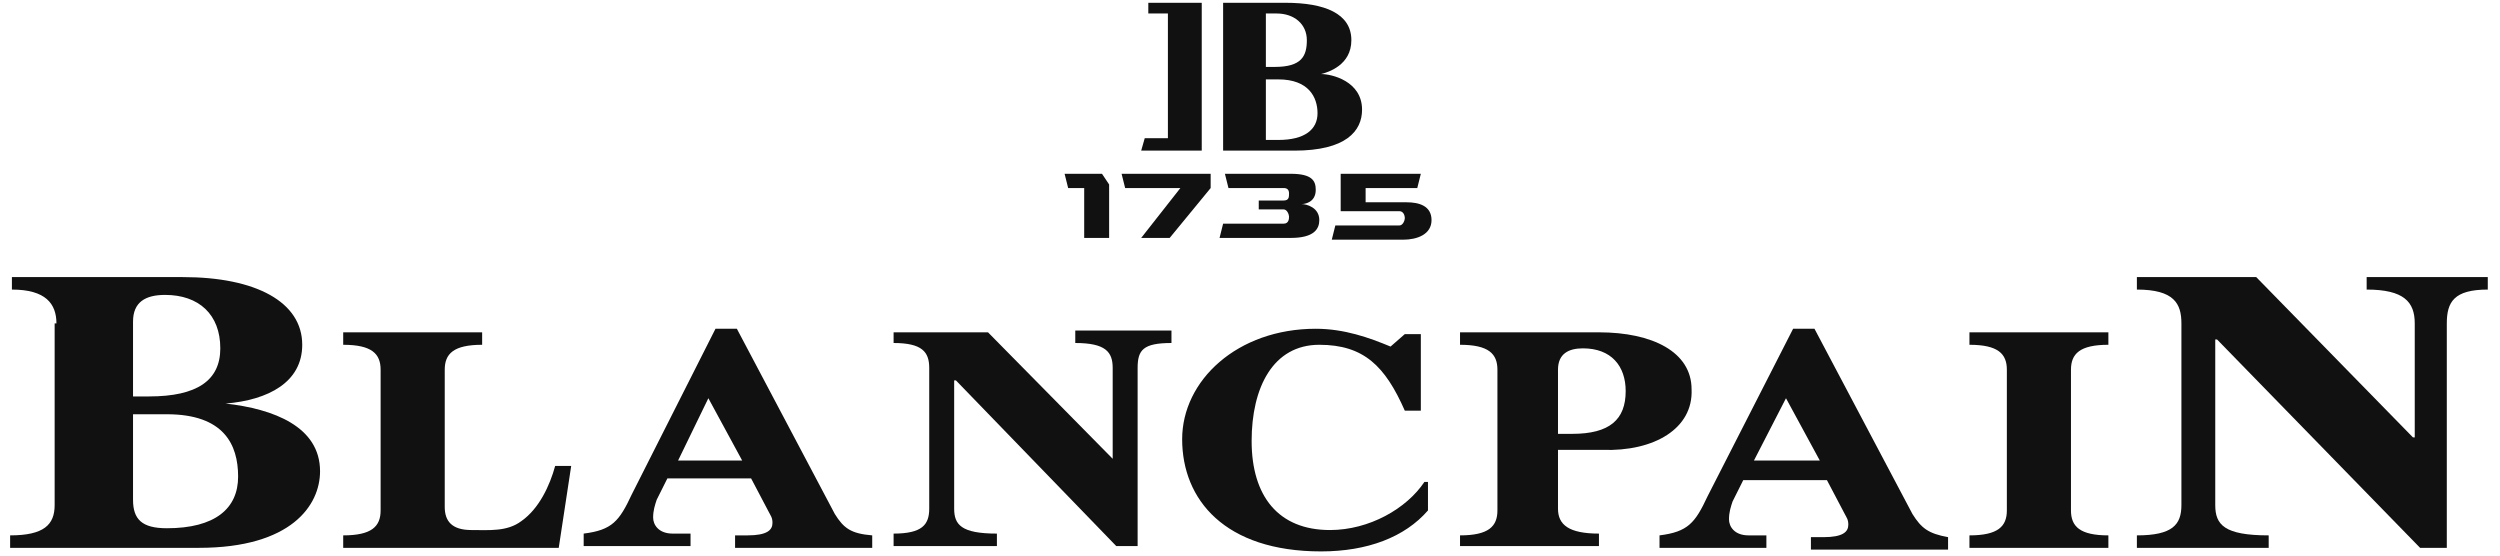
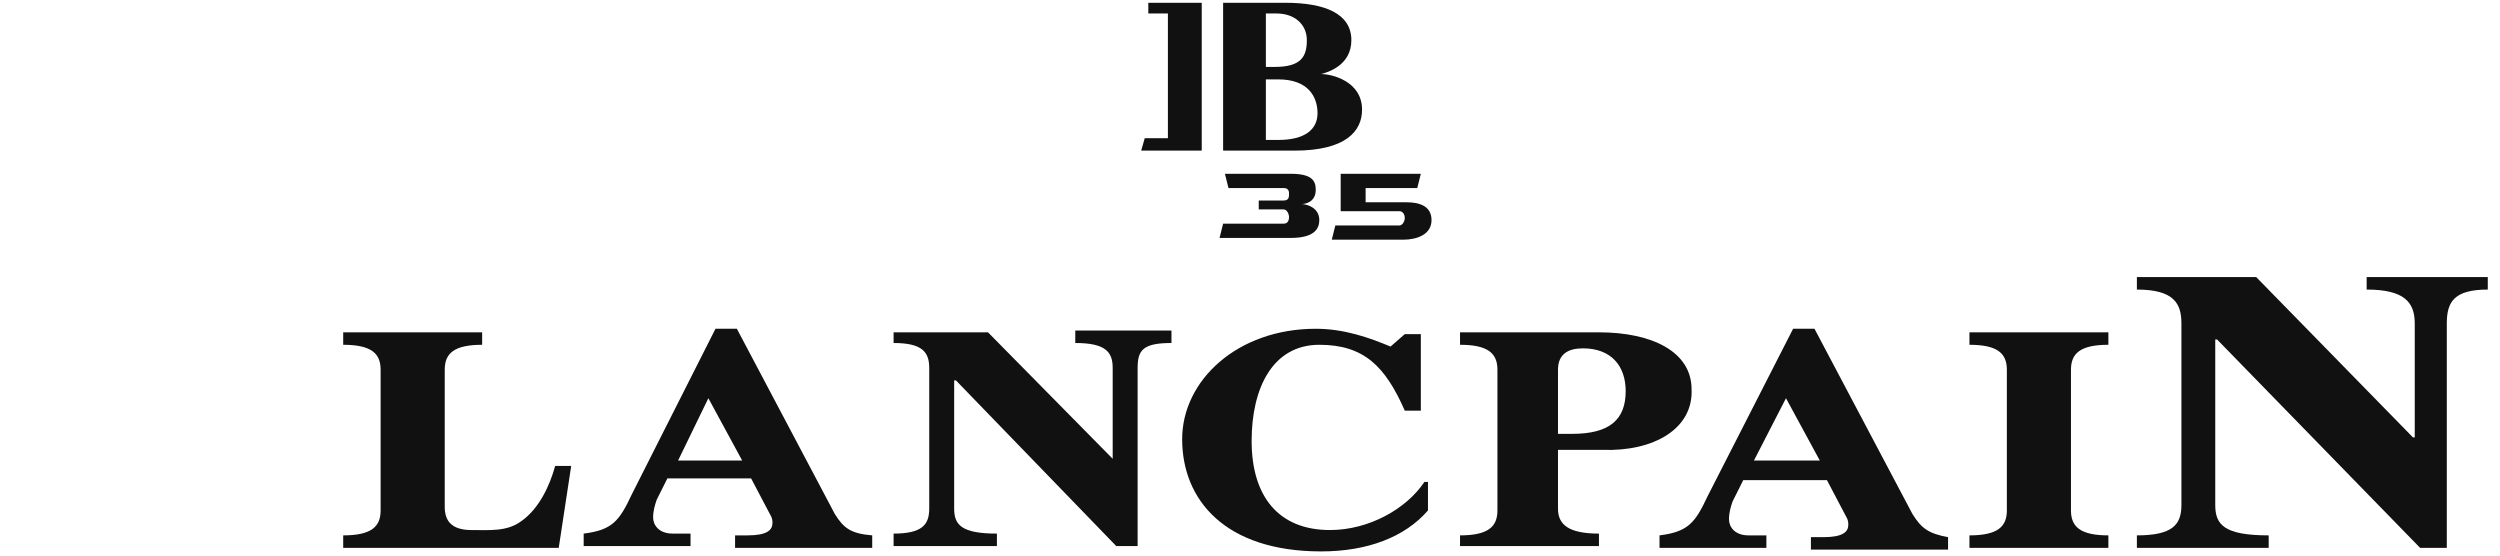
<svg xmlns="http://www.w3.org/2000/svg" viewBox="0 0 198 44" fill="none">
  <g clip-path="url(#clip0_90_7681)">
-     <path d="M10.536 39.58C10.536 41.132 11.241 41.837 13.216 41.837C17.025 41.837 18.859 40.286 18.859 37.746C18.859 35.207 17.73 32.809 13.216 32.809H10.536V39.58ZM10.536 31.398H11.805C15.614 31.398 17.448 30.128 17.448 27.589C17.448 24.909 15.755 23.357 13.075 23.357C11.523 23.357 10.536 23.921 10.536 25.473V31.398ZM4.47 25.614C4.47 24.062 3.623 22.934 0.943 22.934V21.946H14.486C20.27 21.946 23.937 23.921 23.937 27.307C23.937 30.27 21.257 31.68 17.871 31.962C21.68 32.386 25.348 33.796 25.348 37.323C25.348 40.004 23.091 43.389 15.755 43.389H0.802V42.402C3.482 42.402 4.328 41.555 4.328 40.004V25.614H4.47Z" fill="#111111" />
    <path d="M27.182 43.389V42.402C29.439 42.402 30.145 41.696 30.145 40.427V29.282C30.145 28.012 29.439 27.307 27.182 27.307V26.32H38.186V27.307C35.928 27.307 35.223 28.012 35.223 29.282V40.145C35.223 41.273 35.787 41.979 37.339 41.979C38.75 41.979 40.161 42.12 41.289 41.273C42.7 40.286 43.546 38.452 43.97 36.9H45.239L44.252 43.389H27.182Z" fill="#111111" />
    <path d="M70.773 26.32H78.25L88.125 36.336V29.141C88.125 27.872 87.561 27.166 85.162 27.166V26.179H92.78V27.166C90.523 27.166 90.1 27.73 90.1 29.141V43.248H88.407L75.711 30.129H75.57V40.286C75.57 41.556 76.134 42.261 78.955 42.261V43.248H70.773V42.261C73.03 42.261 73.595 41.556 73.595 40.286V29.141C73.595 27.872 73.03 27.166 70.773 27.166V26.32Z" fill="#111111" />
    <path d="M123.393 34.361H124.521C127.484 34.361 128.754 33.232 128.754 30.975C128.754 29 127.625 27.589 125.368 27.589C124.239 27.589 123.393 28.012 123.393 29.282V34.361ZM115.634 43.389V42.402C117.891 42.402 118.596 41.696 118.596 40.427V29.282C118.596 28.012 117.891 27.307 115.634 27.307V26.32H126.637C130.87 26.32 133.973 27.871 133.973 30.834C134.114 33.938 131.011 35.771 126.92 35.63H123.393V40.286C123.393 41.555 124.239 42.261 126.637 42.261V43.248H115.634V43.389Z" fill="#111111" />
    <path d="M155.98 43.389V42.402C158.237 42.402 158.943 41.696 158.943 40.427V29.282C158.943 28.012 158.237 27.307 155.98 27.307V26.32H166.984V27.307C164.727 27.307 164.021 28.012 164.021 29.282V40.427C164.021 41.696 164.727 42.402 166.984 42.402V43.389H155.98Z" fill="#111111" />
    <path d="M169.241 21.946H178.693L191.107 34.643H191.248V25.614C191.248 23.921 190.402 22.934 187.439 22.934V21.946H197.032V22.934C194.352 22.934 193.787 23.921 193.787 25.614V43.389H191.671L175.589 26.884H175.448V40.004C175.448 41.555 176.154 42.402 179.68 42.402V43.389H169.241V42.402C172.062 42.402 172.768 41.555 172.768 40.004V25.614C172.768 24.062 172.204 22.934 169.241 22.934V21.946Z" fill="#111111" />
    <path d="M141.45 31.539L144.13 36.477H138.911L141.45 31.539ZM151.466 40.709L143.707 26.038H142.014L135.243 39.298C134.255 41.414 133.691 42.12 131.434 42.402V43.389H139.898V42.402H138.487C137.359 42.402 136.936 41.697 136.936 41.132C136.936 40.568 137.077 40.145 137.218 39.721L138.064 38.029H144.695L146.105 40.709C146.246 40.991 146.387 41.132 146.387 41.555C146.387 42.12 145.964 42.543 144.412 42.543H143.425V43.53H154.287V42.543C152.736 42.261 152.171 41.838 151.466 40.709Z" fill="#111111" />
    <path d="M113.236 38.17H112.812C111.402 40.286 108.439 41.979 105.336 41.979C101.245 41.979 99.129 39.298 99.129 34.925C99.129 30.693 100.821 27.307 104.489 27.307C108.016 27.307 109.709 29 111.261 32.527H112.53V26.461H111.261L110.132 27.448C108.439 26.743 106.464 26.038 104.207 26.038C98 26.038 93.627 30.129 93.627 34.784C93.627 39.58 97.012 43.672 104.63 43.672C108.298 43.672 111.261 42.543 113.095 40.427V38.17H113.236Z" fill="#111111" />
    <path d="M56.102 31.539L58.782 36.477H53.703L56.102 31.539ZM66.118 40.709L58.359 26.038H56.666L50.036 39.157C49.048 41.273 48.484 41.979 46.227 42.261V43.248H54.691V42.261H53.28C52.152 42.261 51.728 41.555 51.728 40.991C51.728 40.427 51.87 40.004 52.011 39.58L52.857 37.888H59.487L60.898 40.568C61.039 40.85 61.18 40.991 61.18 41.414C61.18 41.979 60.757 42.402 59.205 42.402H58.218V43.389H69.08V42.402C67.388 42.261 66.823 41.838 66.118 40.709Z" fill="#111111" />
    <path d="M100.257 11.084H101.245C103.361 11.084 104.348 10.238 104.348 8.968C104.348 7.698 103.643 6.288 101.245 6.288H100.257V11.084ZM100.257 5.3H100.962C103.078 5.3 103.502 4.454 103.502 3.184C103.502 1.914 102.514 1.068 101.103 1.068H100.257V5.3ZM96.871 0.221H101.809C104.912 0.221 107.028 1.068 107.028 3.184C107.028 5.159 105.195 5.723 104.63 5.864C105.477 5.864 107.875 6.429 107.875 8.686C107.875 10.379 106.605 11.93 102.514 11.93H96.871V0.221Z" fill="#111111" />
    <path d="M90.946 0.221V1.068H92.498V10.943H90.664L90.382 11.93H95.178V0.221H90.946Z" fill="#111111" />
-     <path d="M87.278 13.764L87.843 14.611V18.843H85.868V14.893H84.598L84.316 13.764H87.278Z" fill="#111111" />
-     <path d="M88.83 13.764L89.112 14.893H93.486L90.382 18.843H92.639L95.884 14.893V13.764H88.83Z" fill="#111111" />
    <path d="M103.079 16.163C103.502 16.163 104.489 16.445 104.489 17.432C104.489 18.138 104.066 18.843 102.232 18.843H96.589L96.871 17.714H101.668C102.091 17.714 102.091 17.291 102.091 17.15C102.091 17.009 101.95 16.586 101.668 16.586H99.693V15.88H101.668C102.091 15.88 102.091 15.598 102.091 15.316C102.091 15.034 101.95 14.893 101.668 14.893H97.295L97.013 13.764H102.232C103.925 13.764 104.207 14.329 104.207 15.034C104.207 16.021 103.361 16.163 103.079 16.163Z" fill="#111111" />
    <path d="M106.182 13.764V16.727H110.837C111.12 16.727 111.261 17.009 111.261 17.291C111.261 17.432 111.12 17.855 110.837 17.855H105.759L105.477 18.984H111.12C112.248 18.984 113.377 18.561 113.377 17.432C113.377 16.304 112.389 16.021 111.402 16.021H108.157V14.893H112.248L112.53 13.764H106.182Z" fill="#111111" />
  </g>
  <defs>
    <clipPath id="clip0_90_7681">
      <rect width="198" height="44" fill="white" />
    </clipPath>
  </defs>
</svg>